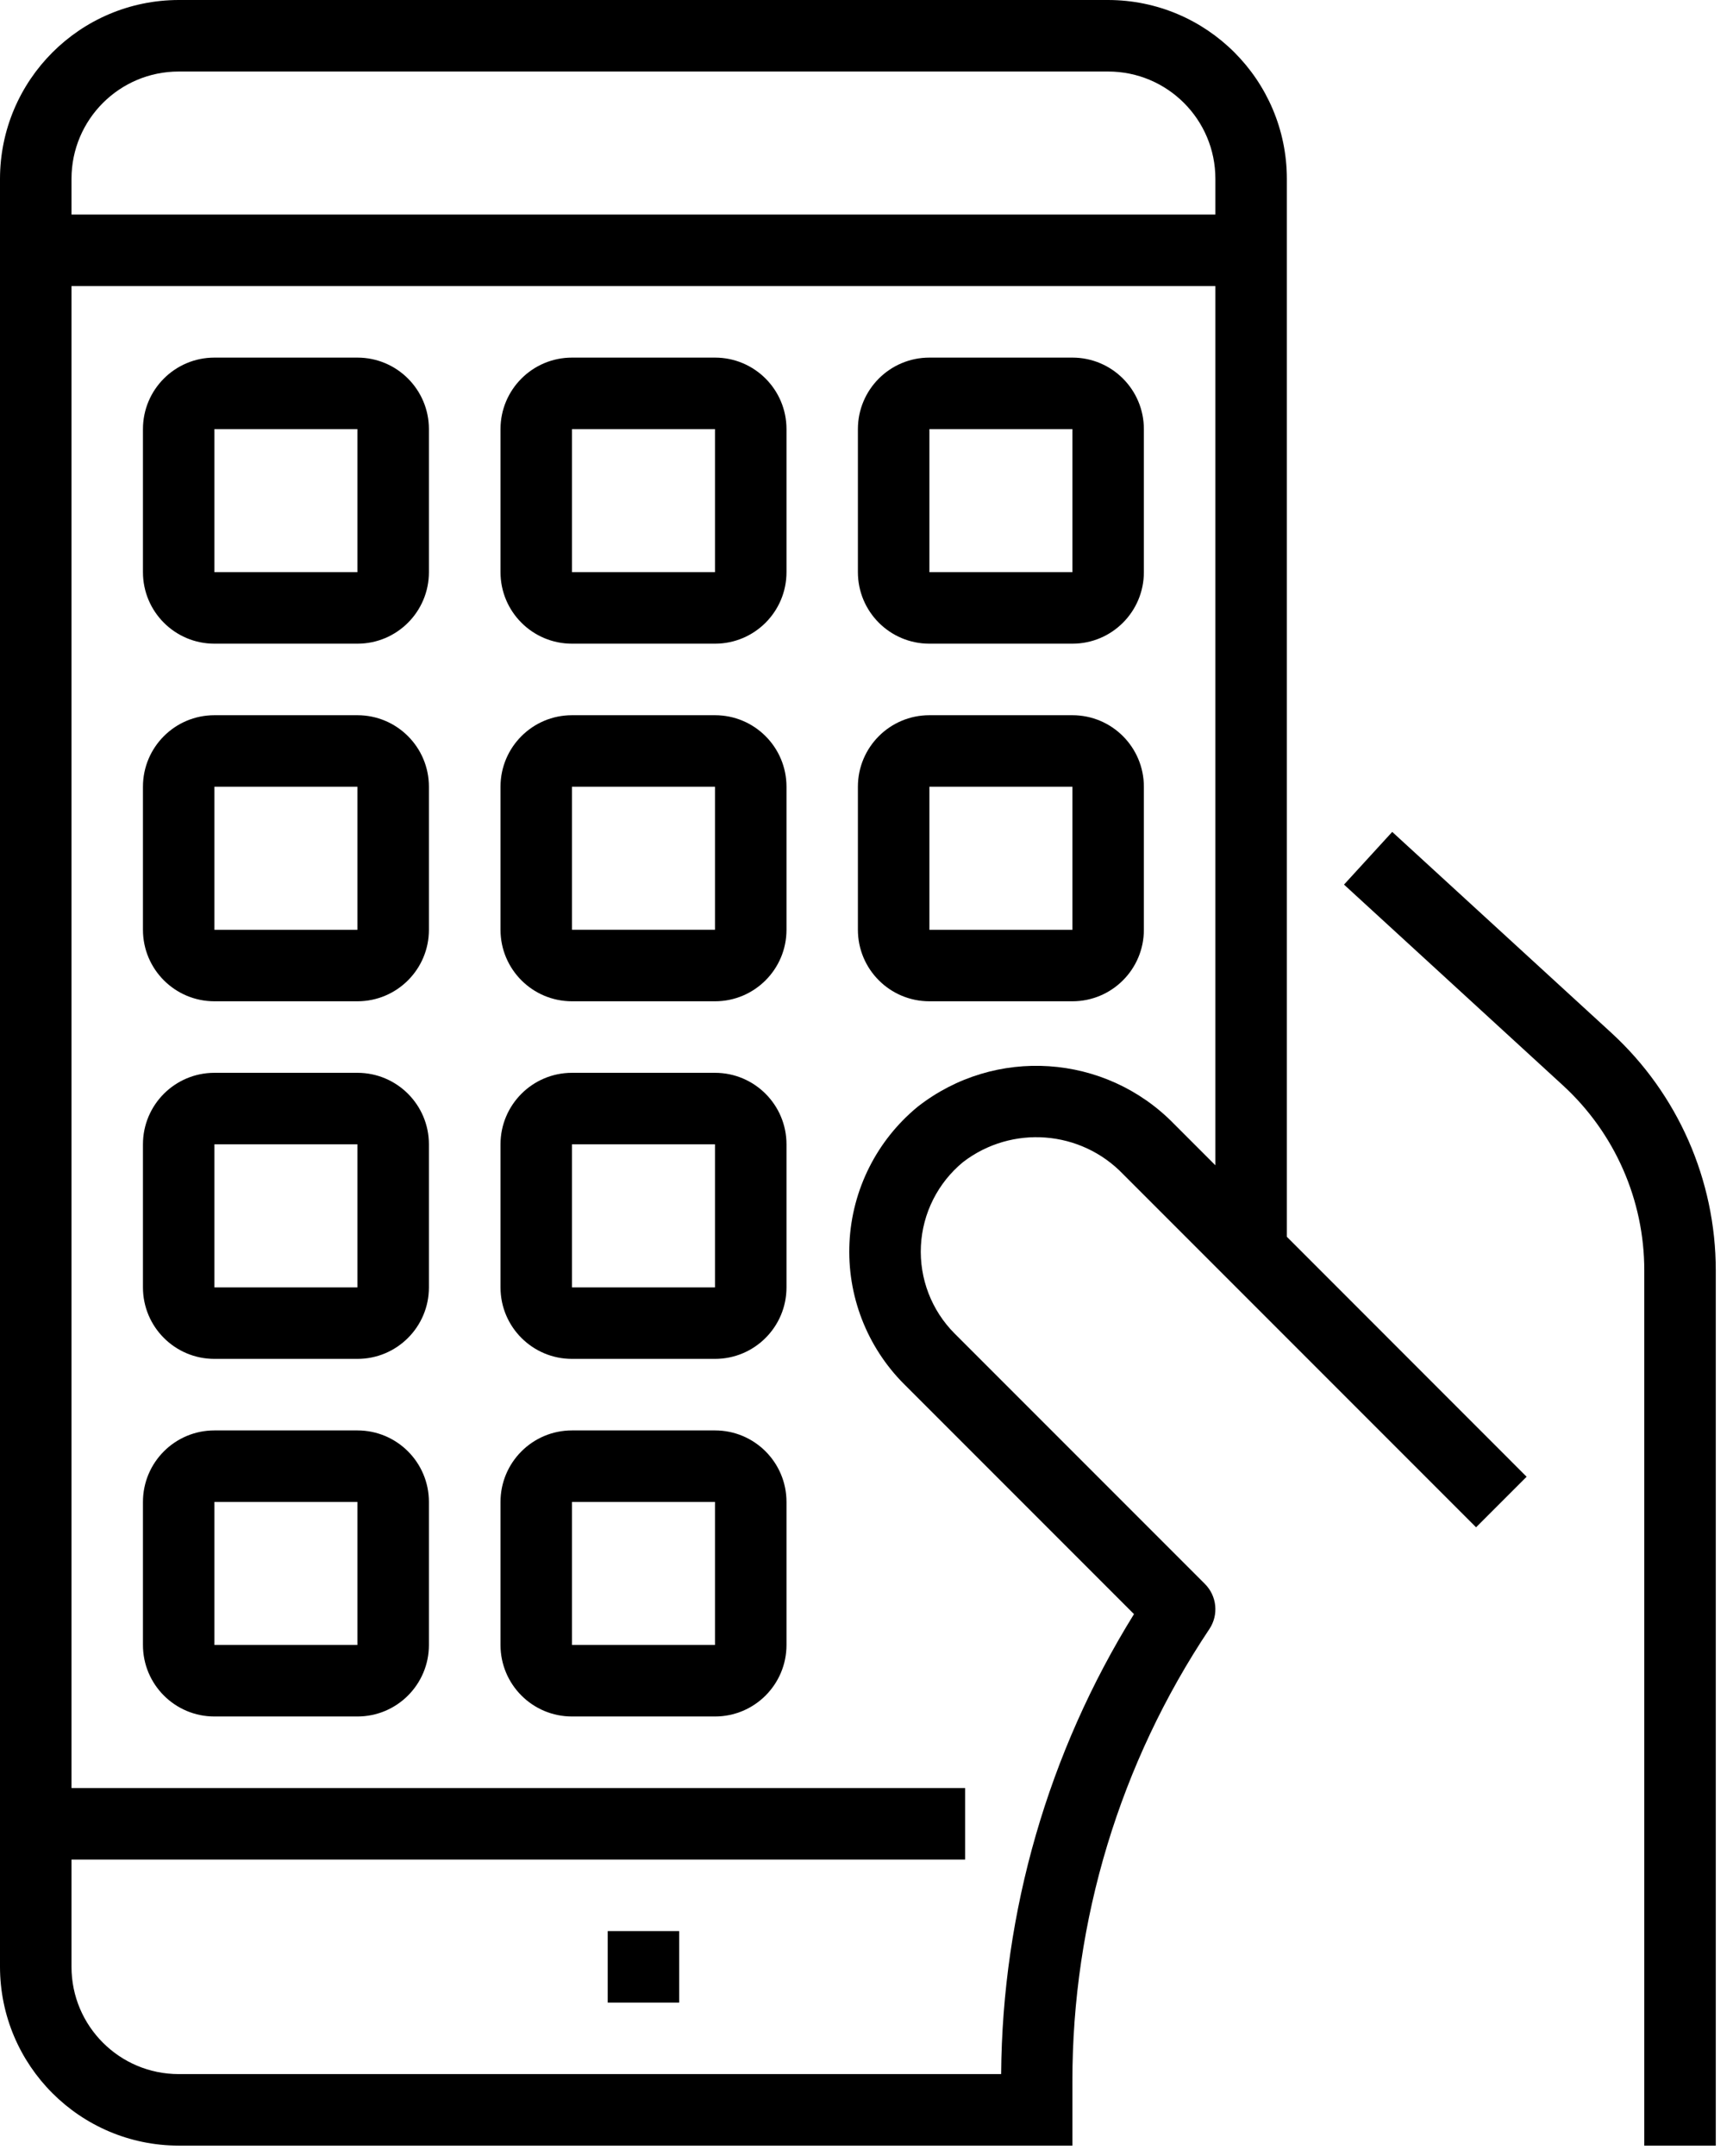
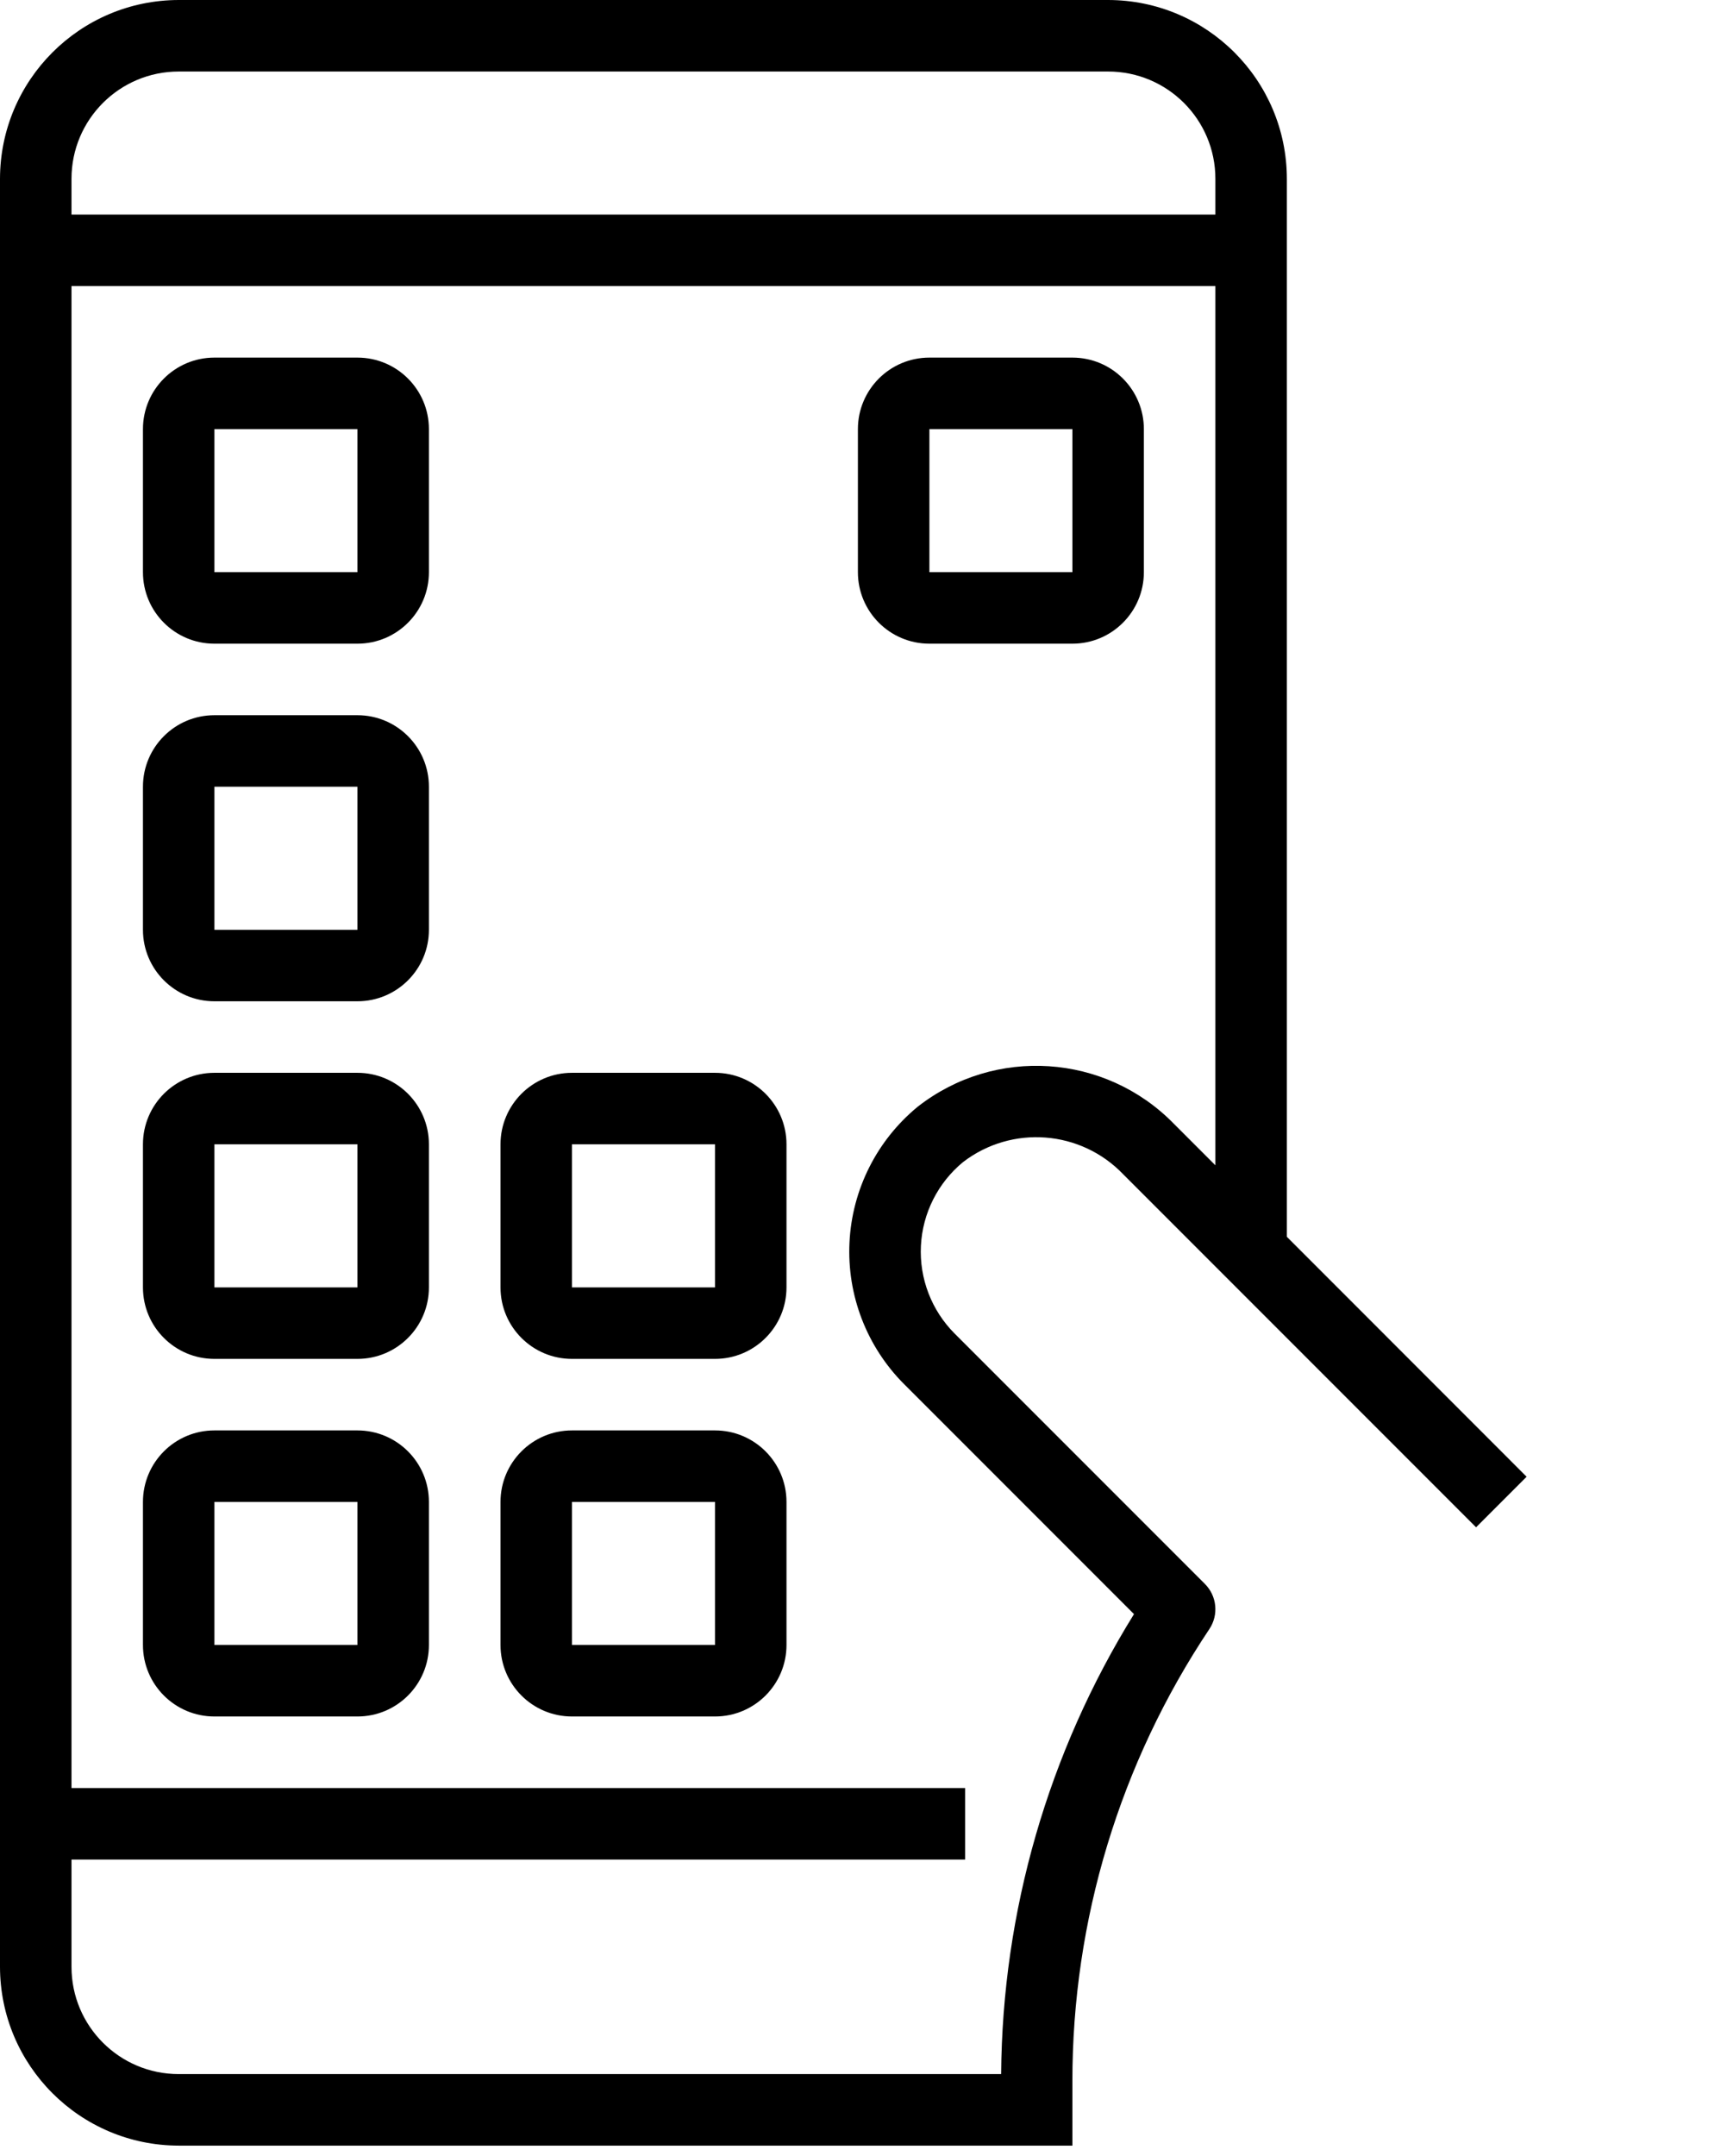
<svg xmlns="http://www.w3.org/2000/svg" width="78" height="97" viewBox="0 0 78 97" fill="none">
-   <path d="M62.662 37.428L60.492 39.799L70.359 48.845C72.682 50.982 74.006 53.993 74.007 57.148V96.534H77.225V57.148C77.221 53.09 75.519 49.219 72.53 46.473L62.662 37.428Z" fill="black" />
  <path d="M49.876 0H8.045C3.604 0.006 0.006 3.604 0 8.045V88.49C0.006 92.93 3.604 96.528 8.045 96.534H48.267V93.656C48.259 86.408 50.405 79.32 54.432 73.293C54.859 72.655 54.773 71.805 54.231 71.263L42.969 60.001C41.928 58.959 41.376 57.526 41.449 56.054C41.522 54.583 42.214 53.212 43.352 52.278C45.544 50.602 48.645 50.841 50.555 52.833L66.436 68.715L68.711 66.44L57.92 55.645V8.045C57.915 3.604 54.316 0.006 49.876 0ZM54.703 52.428L52.83 50.555C49.743 47.401 44.779 47.073 41.304 49.793C39.465 51.304 38.35 53.522 38.234 55.899C38.118 58.276 39.011 60.592 40.694 62.276L51.039 72.621C47.181 78.839 45.112 86 45.06 93.316H8.045C5.379 93.316 3.218 91.155 3.218 88.49V83.663H43.44V80.445H3.218V12.871H54.703V52.428ZM54.703 9.653H3.218V8.045C3.218 5.379 5.379 3.218 8.045 3.218H49.876C52.541 3.218 54.703 5.379 54.703 8.045V9.653Z" fill="black" />
  <path d="M9.651 28.96H16.087C17.864 28.96 19.305 27.52 19.305 25.742V19.307C19.305 17.529 17.864 16.089 16.087 16.089H9.651C7.874 16.089 6.434 17.529 6.434 19.307V25.742C6.434 27.52 7.874 28.96 9.651 28.96ZM9.651 19.307H16.087V25.742H9.651V19.307Z" fill="black" />
-   <path d="M25.745 28.96H32.181C33.958 28.96 35.399 27.52 35.399 25.742V19.307C35.399 17.529 33.958 16.089 32.181 16.089H25.745C23.968 16.089 22.527 17.529 22.527 19.307V25.742C22.527 27.52 23.968 28.96 25.745 28.96ZM25.745 19.307H32.181V25.742H25.745V19.307Z" fill="black" />
-   <path d="M41.831 28.96H48.267C50.044 28.96 51.484 27.52 51.484 25.742V19.307C51.484 17.529 50.044 16.089 48.267 16.089H41.831C40.054 16.089 38.613 17.529 38.613 19.307V25.742C38.613 27.52 40.054 28.96 41.831 28.96ZM41.831 19.307H48.267V25.742H41.831V19.307Z" fill="black" />
+   <path d="M41.831 28.96H48.267C50.044 28.96 51.484 27.52 51.484 25.742V19.307C51.484 17.529 50.044 16.089 48.267 16.089H41.831C40.054 16.089 38.613 17.529 38.613 19.307V25.742C38.613 27.52 40.054 28.96 41.831 28.96ZM41.831 19.307H48.267V25.742H41.831V19.307" fill="black" />
  <path d="M9.651 45.049H16.087C17.864 45.049 19.305 43.609 19.305 41.832V35.396C19.305 33.618 17.864 32.178 16.087 32.178H9.651C7.874 32.178 6.434 33.618 6.434 35.396V41.832C6.434 43.609 7.874 45.049 9.651 45.049ZM9.651 35.396H16.087V41.832H9.651V35.396Z" fill="black" />
  <path d="M9.651 61.138H16.087C17.864 61.138 19.305 59.698 19.305 57.921V51.485C19.305 49.708 17.864 48.267 16.087 48.267H9.651C7.874 48.267 6.434 49.708 6.434 51.485V57.921C6.434 59.698 7.874 61.138 9.651 61.138ZM9.651 51.485H16.087V57.921H9.651V51.485Z" fill="black" />
-   <path d="M25.745 45.049H32.181C33.958 45.049 35.399 43.609 35.399 41.831V35.396C35.399 33.618 33.958 32.178 32.181 32.178H25.745C23.968 32.178 22.527 33.618 22.527 35.396V41.831C22.527 43.609 23.968 45.049 25.745 45.049ZM25.745 35.396H32.181V41.831H25.745V35.396Z" fill="black" />
-   <path d="M41.831 45.049H48.267C50.044 45.049 51.484 43.609 51.484 41.832V35.396C51.484 33.618 50.044 32.178 48.267 32.178H41.831C40.054 32.178 38.613 33.618 38.613 35.396V41.832C38.613 43.609 40.054 45.049 41.831 45.049ZM41.831 35.396H48.267V41.832H41.831V35.396Z" fill="black" />
  <path d="M25.745 61.138H32.181C33.958 61.138 35.399 59.698 35.399 57.921V51.485C35.399 49.708 33.958 48.267 32.181 48.267H25.745C23.968 48.267 22.527 49.708 22.527 51.485V57.921C22.527 59.698 23.968 61.138 25.745 61.138ZM25.745 51.485H32.181V57.921H25.745V51.485Z" fill="black" />
  <path d="M9.651 77.227H16.087C17.864 77.227 19.305 75.787 19.305 74.009V67.574C19.305 65.796 17.864 64.356 16.087 64.356H9.651C7.874 64.356 6.434 65.796 6.434 67.574V74.009C6.434 75.787 7.874 77.227 9.651 77.227ZM9.651 67.574H16.087V74.009H9.651V67.574Z" fill="black" />
  <path d="M25.745 77.227H32.181C33.958 77.227 35.399 75.787 35.399 74.009V67.574C35.399 65.796 33.958 64.356 32.181 64.356H25.745C23.968 64.356 22.527 65.796 22.527 67.574V74.009C22.527 75.787 23.968 77.227 25.745 77.227ZM25.745 67.574H32.181V74.009H25.745V67.574Z" fill="black" />
-   <path d="M27.352 86.881H30.569V90.099H27.352V86.881Z" fill="black" />
</svg>